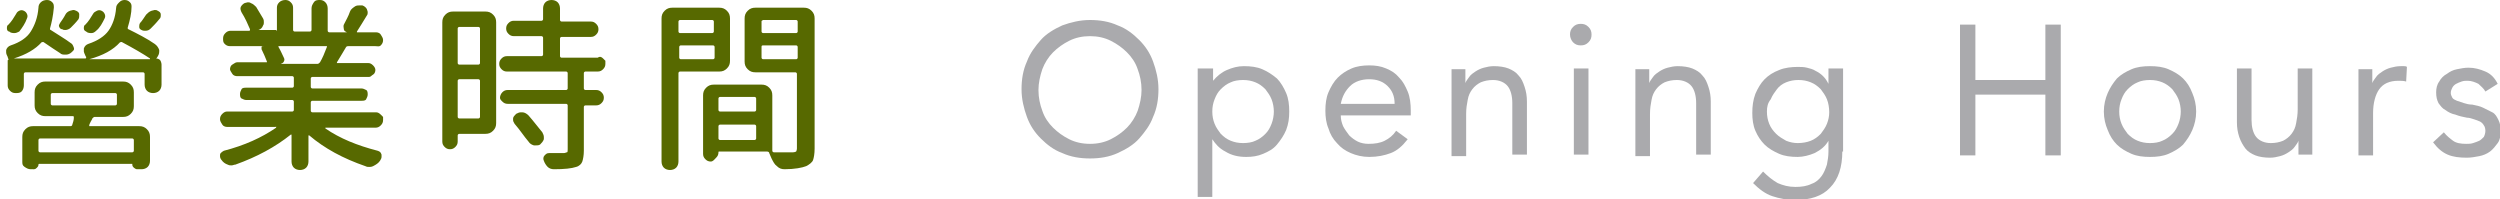
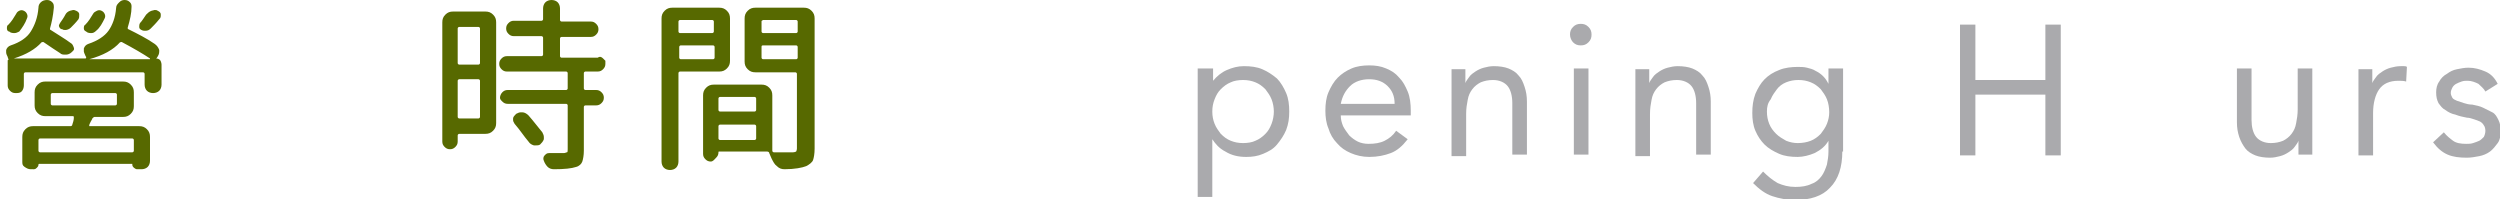
<svg xmlns="http://www.w3.org/2000/svg" version="1.1" id="圖層_1" x="0px" y="0px" width="325px" height="25.9px" viewBox="0 0 325 25.9" style="enable-background:new 0 0 325 25.9;" xml:space="preserve">
  <style type="text/css">
	.st0{fill:#576900;}
	.st1{fill:#AAAAAD;}
</style>
  <g>
    <g>
      <g>
        <g>
          <path class="st0" d="M15.1,1c0-0.3,0.2-0.5,0.4-0.7S15.9,0,16.2,0c0.3,0,0.5,0.1,0.7,0.3c0.2,0.2,0.2,0.4,0.2,0.6      c0,0.8-0.2,1.7-0.5,2.7c0,0.1,0,0.2,0.1,0.2c1.2,0.6,2.4,1.2,3.4,1.9c0.3,0.2,0.5,0.5,0.6,0.8c0,0.1,0,0.1,0,0.2      c0,0.3-0.1,0.5-0.3,0.8l-0.1,0.1c0,0,0,0,0,0s0,0,0,0c0.2,0,0.4,0.1,0.5,0.2S21,8.2,21,8.4V11c0,0.3-0.1,0.6-0.3,0.8      s-0.5,0.3-0.8,0.3s-0.6-0.1-0.8-0.3s-0.3-0.5-0.3-0.8V9.6c0-0.1-0.1-0.2-0.2-0.2H3.3c-0.1,0-0.2,0.1-0.2,0.2v1.5      c0,0.3-0.1,0.6-0.3,0.8S2.3,12.1,2,12.1S1.5,12,1.3,11.8S1,11.4,1,11.1V7.9c0-0.1,0-0.1,0.1-0.1c0,0,0,0,0,0      C1.1,7.6,1,7.5,1,7.4C0.9,7.2,0.8,7,0.8,6.8c0-0.1,0-0.2,0-0.3C0.9,6.2,1.1,6,1.4,5.9c1.2-0.4,2.1-1,2.6-1.8S4.9,2.3,5,1      c0-0.3,0.1-0.5,0.3-0.7S5.8,0,6.1,0c0.3,0,0.5,0.1,0.7,0.3S7,0.7,7,1C6.9,2.1,6.7,3,6.5,3.7c0,0.1,0,0.2,0.1,0.2      C7.5,4.5,8.4,5,9.2,5.6c0.2,0.1,0.3,0.3,0.4,0.6S9.5,6.6,9.3,6.8C9.1,7,8.8,7.1,8.6,7.1c0,0-0.1,0-0.1,0C8.2,7.1,8,7.1,7.8,6.9      C7.3,6.6,6.6,6.1,5.7,5.5c-0.1-0.1-0.2,0-0.3,0c-0.8,0.9-2,1.6-3.6,2.1c0,0,0,0,0,0s0,0,0,0h9.3c0,0,0.1,0,0.1-0.1s0-0.1,0-0.1      c-0.1-0.1-0.1-0.2-0.2-0.4C11,7,10.9,6.8,10.9,6.7c0-0.1,0-0.2,0-0.4c0.1-0.3,0.3-0.5,0.6-0.6c1.2-0.4,2.1-1,2.6-1.7      S15,2.3,15.1,1z M2.1,1.8c0.1-0.2,0.2-0.3,0.4-0.4s0.4-0.1,0.6,0c0.2,0.1,0.3,0.2,0.4,0.4s0.1,0.4,0,0.6C3.3,3,2.9,3.6,2.5,4.1      C2.3,4.2,2.1,4.3,1.9,4.3s-0.5,0-0.7-0.2C1,4.1,0.9,3.9,0.9,3.7s0-0.4,0.2-0.5C1.5,2.8,1.8,2.3,2.1,1.8z M17.4,13.8      c0,0.4-0.1,0.7-0.4,1s-0.6,0.4-1,0.4h-3.7c-0.1,0-0.2,0.1-0.3,0.2c0,0.1-0.1,0.2-0.2,0.4s-0.2,0.4-0.2,0.5c0,0,0,0.1,0,0.1      s0,0,0.1,0h6.4c0.4,0,0.7,0.1,1,0.4s0.4,0.6,0.4,1v3.1c0,0.3-0.1,0.6-0.3,0.8S18.7,22,18.4,22h-0.6c-0.1,0-0.3-0.1-0.4-0.2      s-0.2-0.2-0.2-0.4c0,0,0-0.1,0-0.1H5.1c0,0-0.1,0-0.1,0.1c0,0.2-0.1,0.3-0.2,0.4s-0.2,0.2-0.4,0.2H4c-0.3,0-0.5-0.1-0.8-0.3      S2.9,21.3,2.9,21v-3.2c0-0.4,0.1-0.7,0.4-1s0.6-0.4,1-0.4h4.9c0.1,0,0.2-0.1,0.2-0.2c0.1-0.3,0.2-0.6,0.2-0.9      c0-0.1,0-0.2-0.1-0.2H5.9c-0.4,0-0.7-0.1-1-0.4s-0.4-0.6-0.4-1v-1.7c0-0.4,0.1-0.7,0.4-1s0.6-0.4,1-0.4H16c0.4,0,0.7,0.1,1,0.4      s0.4,0.6,0.4,1V13.8z M17.2,19.8c0.1,0,0.2-0.1,0.2-0.2v-1.4c0-0.1-0.1-0.2-0.2-0.2H5.2C5.1,18,5,18.1,5,18.2v1.4      c0,0.1,0.1,0.2,0.2,0.2H17.2z M6.8,12.1c-0.1,0-0.2,0.1-0.2,0.2v1.2c0,0.1,0.1,0.2,0.2,0.2H15c0.1,0,0.2-0.1,0.2-0.2v-1.2      c0-0.1-0.1-0.2-0.2-0.2H6.8z M8.5,1.9c0.1-0.2,0.3-0.4,0.6-0.5c0.1,0,0.3-0.1,0.4-0.1s0.2,0,0.4,0.1c0.2,0.1,0.4,0.2,0.4,0.5      s0,0.4-0.1,0.6c-0.3,0.4-0.7,0.8-1,1.1C9,3.8,8.7,3.9,8.5,3.9c-0.1,0-0.3,0-0.4-0.1C7.9,3.8,7.8,3.7,7.7,3.5s0-0.3,0.1-0.5      C8,2.7,8.3,2.3,8.5,1.9z M12.5,4c-0.2,0.2-0.4,0.3-0.6,0.3s-0.5,0-0.7-0.2C11,4,10.9,3.9,10.9,3.7s0-0.4,0.2-0.5      c0.4-0.4,0.7-0.9,1-1.4c0.1-0.2,0.3-0.3,0.5-0.4s0.4-0.1,0.6,0s0.3,0.2,0.4,0.4s0.1,0.4,0,0.6C13.3,3,13,3.6,12.5,4z M11.6,7.7      C11.6,7.7,11.6,7.7,11.6,7.7C11.6,7.7,11.6,7.7,11.6,7.7l7.8,0c0,0,0.1,0,0.1,0s0-0.1,0-0.1c-0.9-0.6-2.1-1.3-3.6-2.1      c-0.1-0.1-0.2,0-0.3,0C14.7,6.5,13.4,7.2,11.6,7.7z M19,1.9c0.2-0.2,0.4-0.4,0.7-0.5c0.1,0,0.3-0.1,0.4-0.1s0.3,0,0.4,0.1      c0.2,0.1,0.4,0.2,0.4,0.5s0,0.4-0.2,0.6c-0.4,0.5-0.8,0.9-1.1,1.2C19.4,3.9,19.2,4,18.9,4c-0.2,0-0.3,0-0.5-0.1      s-0.3-0.2-0.3-0.4s0-0.3,0.1-0.5C18.5,2.7,18.7,2.3,19,1.9z" />
-           <path class="st0" d="M49.5,14.9c0.2,0.2,0.3,0.3,0.3,0.3s0,0.1,0,0.4s-0.1,0.5-0.3,0.7s-0.4,0.3-0.7,0.3h-6.4c0,0-0.1,0-0.1,0      s0,0.1,0,0.1c1.9,1.3,4.1,2.2,6.8,2.9c0.3,0.1,0.4,0.2,0.5,0.5c0,0.1,0,0.2,0,0.3c0,0.2-0.1,0.3-0.2,0.5      c-0.2,0.3-0.5,0.5-0.9,0.7c-0.2,0.1-0.4,0.1-0.5,0.1c-0.2,0-0.3,0-0.5-0.1c-2.9-1-5.3-2.3-7.3-4c0,0-0.1,0-0.1,0s0,0,0,0.1V21      c0,0.3-0.1,0.6-0.3,0.8s-0.5,0.3-0.8,0.3s-0.6-0.1-0.8-0.3s-0.3-0.5-0.3-0.8v-3.4c0,0,0-0.1,0-0.1s-0.1,0-0.1,0      c-2,1.6-4.4,2.9-7.2,3.9c-0.2,0-0.3,0.1-0.5,0.1c-0.2,0-0.3,0-0.5-0.1c-0.3-0.1-0.6-0.3-0.8-0.6c-0.1-0.1-0.2-0.3-0.2-0.5      c0-0.2,0-0.3,0.1-0.4c0.1-0.1,0.2-0.2,0.4-0.3c2.7-0.7,4.9-1.7,6.8-3c0,0,0,0,0-0.1s0,0-0.1,0h-6.3c-0.2,0-0.5-0.1-0.6-0.3      s-0.3-0.4-0.3-0.7s0.1-0.5,0.3-0.7s0.4-0.3,0.6-0.3H38c0.1,0,0.2-0.1,0.2-0.2v-1.1c0-0.1-0.1-0.2-0.2-0.2h-6      c-0.2,0-0.4-0.1-0.6-0.2s-0.2-0.4-0.2-0.6s0.1-0.4,0.2-0.6s0.4-0.2,0.6-0.2h6c0.1,0,0.2-0.1,0.2-0.2v-1.1c0-0.1-0.1-0.2-0.2-0.2      h-7.2c-0.2,0-0.5-0.1-0.6-0.3s-0.3-0.4-0.3-0.6s0.1-0.5,0.3-0.6s0.4-0.3,0.6-0.3h3.8c0,0,0.1,0,0.1,0s0-0.1,0-0.1      c-0.2-0.5-0.4-1-0.7-1.6c0-0.1,0-0.2,0-0.3S34.2,6,34.3,6h-4.4c-0.3,0-0.5-0.1-0.7-0.3S29,5.3,29,5s0.1-0.5,0.3-0.7      s0.4-0.3,0.7-0.3h2.4c0,0,0.1,0,0.1-0.1s0-0.1,0-0.1c-0.3-0.7-0.6-1.4-1.1-2.2c-0.1-0.2-0.2-0.5-0.1-0.7s0.3-0.4,0.5-0.5      c0.1,0,0.3-0.1,0.4-0.1s0.3,0,0.4,0.1c0.3,0.1,0.5,0.3,0.7,0.5c0.3,0.5,0.6,1,0.9,1.5c0.1,0.2,0.1,0.3,0.1,0.5      c0,0.1,0,0.3-0.1,0.4c-0.1,0.3-0.3,0.5-0.6,0.6c0,0,0,0,0,0h2.3C36,4.1,36,4,36,3.9V1c0-0.3,0.1-0.5,0.3-0.7S36.8,0,37.1,0      s0.5,0.1,0.7,0.3s0.3,0.4,0.3,0.7v2.9c0,0.1,0.1,0.2,0.2,0.2h2c0.1,0,0.2-0.1,0.2-0.2V1.1c0-0.3,0.1-0.5,0.3-0.8S41.3,0,41.6,0      s0.5,0.1,0.7,0.3s0.3,0.5,0.3,0.8v2.9c0,0.1,0.1,0.2,0.2,0.2h2.3c0,0,0,0,0,0c-0.2-0.1-0.4-0.2-0.4-0.4s-0.1-0.4,0-0.6      c0.3-0.6,0.6-1.1,0.8-1.7c0.1-0.3,0.4-0.5,0.7-0.7c0.2-0.1,0.4-0.1,0.6-0.1c0.1,0,0.2,0,0.3,0c0.3,0.1,0.5,0.3,0.6,0.5      c0,0.1,0.1,0.2,0.1,0.4c0,0.1,0,0.3-0.1,0.4c-0.5,0.8-0.9,1.5-1.3,2.1c0,0,0,0.1,0,0.1s0,0,0.1,0h2.4c0.2,0,0.5,0.1,0.6,0.3      s0.3,0.4,0.3,0.7s-0.1,0.5-0.3,0.7S49.1,6,48.8,6h-3.5c-0.1,0-0.2,0-0.3,0.1c-0.3,0.5-0.7,1.2-1.2,2c0,0,0,0.1,0,0.1s0,0,0.1,0      h4c0.2,0,0.4,0.1,0.6,0.3s0.3,0.4,0.3,0.6s-0.1,0.5-0.3,0.6S48.2,10,48,10h-7.4c-0.1,0-0.2,0.1-0.2,0.2v1.1      c0,0.1,0.1,0.2,0.2,0.2h6.4c0.2,0,0.4,0.1,0.6,0.2s0.2,0.4,0.2,0.6s-0.1,0.4-0.2,0.6s-0.4,0.2-0.6,0.2h-6.4      c-0.1,0-0.2,0.1-0.2,0.2v1.1c0,0.1,0.1,0.2,0.2,0.2h8.3C49.1,14.6,49.3,14.7,49.5,14.9z M42.5,6.1c0,0,0-0.1,0-0.1s-0.1,0-0.1,0      h-6.1c0,0-0.1,0-0.1,0s0,0.1,0,0.1c0.3,0.5,0.5,1,0.7,1.4C37,7.7,37,7.8,36.9,8s-0.2,0.2-0.4,0.3c0,0,0,0,0,0s0,0,0,0h4.8      c0.1,0,0.2-0.1,0.3-0.2C41.9,7.6,42.2,6.9,42.5,6.1z" />
          <path class="st0" d="M63.1,1.5c0.4,0,0.7,0.1,1,0.4s0.4,0.6,0.4,1V16c0,0.4-0.1,0.7-0.4,1s-0.6,0.4-1,0.4h-3.4      c-0.1,0-0.2,0.1-0.2,0.2v0.8c0,0.3-0.1,0.5-0.3,0.7s-0.4,0.3-0.7,0.3s-0.5-0.1-0.7-0.3s-0.3-0.4-0.3-0.7V2.9      c0-0.4,0.1-0.7,0.4-1s0.6-0.4,1-0.4H63.1z M62.4,3.7c0-0.1-0.1-0.2-0.2-0.2h-2.5c-0.1,0-0.2,0.1-0.2,0.2v4.5      c0,0.1,0.1,0.2,0.2,0.2h2.5c0.1,0,0.2-0.1,0.2-0.2V3.7z M59.5,15.2c0,0.1,0.1,0.2,0.2,0.2h2.5c0.1,0,0.2-0.1,0.2-0.2v-4.7      c0-0.1-0.1-0.2-0.2-0.2h-2.5c-0.1,0-0.2,0.1-0.2,0.2V15.2z M78.4,7.6c0.2,0.2,0.3,0.3,0.3,0.3s0,0.1,0,0.4S78.6,8.8,78.4,9      S78,9.3,77.7,9.3h-1.6c-0.1,0-0.2,0.1-0.2,0.2v2c0,0.1,0.1,0.2,0.2,0.2h1.4c0.3,0,0.5,0.1,0.7,0.3s0.3,0.4,0.3,0.7      s-0.1,0.5-0.3,0.7s-0.4,0.3-0.7,0.3h-1.4c-0.1,0-0.2,0.1-0.2,0.2v5.7c0,0.6-0.1,1.1-0.2,1.4s-0.4,0.6-0.8,0.7      C74.3,21.9,73.4,22,72,22h0c-0.3,0-0.6-0.1-0.8-0.3s-0.4-0.5-0.5-0.8c-0.1-0.2-0.1-0.5,0.1-0.7s0.3-0.3,0.6-0.3      c0.6,0,1.2,0,1.9,0c0.2,0,0.3-0.1,0.4-0.1s0.1-0.2,0.1-0.4v-5.7c0-0.1-0.1-0.2-0.2-0.2h-7.6c-0.3,0-0.5-0.1-0.7-0.3      S65,12.9,65,12.7s0.1-0.5,0.3-0.7s0.4-0.3,0.7-0.3h7.6c0.1,0,0.2-0.1,0.2-0.2v-2c0-0.1-0.1-0.2-0.2-0.2h-7.7      c-0.3,0-0.5-0.1-0.7-0.3s-0.3-0.4-0.3-0.7s0.1-0.5,0.3-0.7s0.4-0.3,0.7-0.3h4.5c0.1,0,0.2-0.1,0.2-0.2V4.9      c0-0.1-0.1-0.2-0.2-0.2h-3.6c-0.3,0-0.5-0.1-0.7-0.3S65.8,4,65.8,3.7s0.1-0.5,0.3-0.7s0.4-0.3,0.7-0.3h3.6      c0.1,0,0.2-0.1,0.2-0.2V1.1c0-0.3,0.1-0.6,0.3-0.8S71.4,0,71.7,0s0.6,0.1,0.8,0.3s0.3,0.5,0.3,0.8v1.5c0,0.1,0.1,0.2,0.2,0.2      h3.8c0.3,0,0.5,0.1,0.7,0.3s0.3,0.4,0.3,0.7s-0.1,0.5-0.3,0.7s-0.4,0.3-0.7,0.3H73c-0.1,0-0.2,0.1-0.2,0.2v2.3      c0,0.1,0.1,0.2,0.2,0.2h4.7C78,7.3,78.2,7.4,78.4,7.6z M66.9,16.1c-0.1-0.2-0.2-0.3-0.2-0.5c0,0,0-0.1,0-0.2      c0-0.2,0.2-0.4,0.4-0.6c0.2-0.1,0.4-0.2,0.6-0.2c0.1,0,0.1,0,0.2,0c0.3,0,0.6,0.2,0.8,0.4c0.7,0.8,1.3,1.6,1.8,2.2      c0.1,0.2,0.2,0.4,0.2,0.6c0,0.1,0,0.2,0,0.3c-0.1,0.3-0.3,0.5-0.5,0.7c-0.2,0.1-0.3,0.1-0.5,0.1c-0.1,0-0.2,0-0.3,0      c-0.3-0.1-0.5-0.2-0.7-0.5C68.1,17.7,67.6,16.9,66.9,16.1z" />
          <path class="st0" d="M94.9,7.9c0,0.4-0.1,0.7-0.4,1s-0.6,0.4-1,0.4h-5.1c-0.1,0-0.2,0.1-0.2,0.2V21c0,0.3-0.1,0.6-0.3,0.8      s-0.5,0.3-0.8,0.3s-0.6-0.1-0.8-0.3s-0.3-0.5-0.3-0.8V2.4c0-0.4,0.1-0.7,0.4-1s0.6-0.4,1-0.4h6.1c0.4,0,0.7,0.1,1,0.4      s0.4,0.6,0.4,1V7.9z M92.8,2.8c0-0.1-0.1-0.2-0.2-0.2h-4.2c-0.1,0-0.2,0.1-0.2,0.2v1.3c0,0.1,0.1,0.2,0.2,0.2h4.2      c0.1,0,0.2-0.1,0.2-0.2V2.8z M88.3,7.5c0,0.1,0.1,0.2,0.2,0.2h4.2c0.1,0,0.2-0.1,0.2-0.2V6.1c0-0.1-0.1-0.2-0.2-0.2h-4.2      c-0.1,0-0.2,0.1-0.2,0.2V7.5z M104.5,1c0.4,0,0.7,0.1,1,0.4s0.4,0.6,0.4,1v16.9c0,0.7-0.1,1.2-0.2,1.5s-0.5,0.6-0.9,0.8      c-0.5,0.2-1.5,0.4-2.8,0.4c0,0,0,0,0,0c-0.4,0-0.7-0.1-1-0.4c-0.3-0.2-0.5-0.6-0.7-1c-0.1-0.2-0.2-0.5-0.3-0.7      c0-0.1-0.1-0.2-0.3-0.2h-6.2c-0.1,0-0.1,0-0.1,0.1v0c0,0.3-0.1,0.5-0.3,0.7S92.7,21,92.4,21s-0.5-0.1-0.7-0.3s-0.3-0.4-0.3-0.7      v-7.6c0-0.4,0.1-0.7,0.4-1s0.6-0.4,1-0.4H99c0.4,0,0.7,0.1,1,0.4s0.4,0.6,0.4,1v7.2c0,0.1,0.1,0.2,0.2,0.2c0.3,0,1.2,0,2.5,0      c0.2,0,0.4-0.1,0.4-0.1s0.1-0.2,0.1-0.4V9.6c0-0.1-0.1-0.2-0.2-0.2h-5.2c-0.4,0-0.7-0.1-1-0.4s-0.4-0.6-0.4-1V2.4      c0-0.4,0.1-0.7,0.4-1s0.6-0.4,1-0.4H104.5z M98.3,12.8c0-0.1-0.1-0.2-0.2-0.2h-4.5c-0.1,0-0.2,0.1-0.2,0.2v1.5      c0,0.1,0.1,0.2,0.2,0.2h4.5c0.1,0,0.2-0.1,0.2-0.2V12.8z M93.4,18c0,0.1,0.1,0.2,0.2,0.2h4.5c0.1,0,0.2-0.1,0.2-0.2v-1.6      c0-0.1-0.1-0.2-0.2-0.2h-4.5c-0.1,0-0.2,0.1-0.2,0.2V18z M103.7,2.8c0-0.1-0.1-0.2-0.2-0.2h-4.3C99,2.7,99,2.7,99,2.8v1.3      c0,0.1,0.1,0.2,0.2,0.2h4.3c0.1,0,0.2-0.1,0.2-0.2V2.8z M99,7.5c0,0.1,0.1,0.2,0.2,0.2h4.3c0.1,0,0.2-0.1,0.2-0.2V6.1      c0-0.1-0.1-0.2-0.2-0.2h-4.3C99,5.9,99,6,99,6.1V7.5z" />
-           <path class="st1" d="M141.7,20.6c-1.3,0-2.5-0.2-3.6-0.7c-1.1-0.4-2-1.1-2.8-1.9s-1.4-1.7-1.8-2.8s-0.7-2.3-0.7-3.6      c0-1.3,0.2-2.5,0.7-3.6c0.4-1.1,1.1-2,1.8-2.8s1.7-1.4,2.8-1.9c1.1-0.4,2.3-0.7,3.6-0.7c1.3,0,2.5,0.2,3.6,0.7      c1.1,0.4,2,1.1,2.8,1.9s1.4,1.7,1.8,2.8c0.4,1.1,0.7,2.3,0.7,3.6c0,1.3-0.2,2.5-0.7,3.6c-0.4,1.1-1.1,2-1.8,2.8      s-1.7,1.4-2.8,1.9C144.2,20.4,143,20.6,141.7,20.6z M141.7,18.7c1,0,1.9-0.2,2.7-0.6c0.8-0.4,1.5-0.9,2.1-1.5      c0.6-0.6,1.1-1.4,1.4-2.2c0.3-0.9,0.5-1.8,0.5-2.7c0-1-0.2-1.9-0.5-2.7c-0.3-0.9-0.8-1.6-1.4-2.2c-0.6-0.6-1.3-1.1-2.1-1.5      c-0.8-0.4-1.7-0.6-2.7-0.6s-1.9,0.2-2.7,0.6c-0.8,0.4-1.5,0.9-2.1,1.5s-1.1,1.4-1.4,2.2c-0.3,0.9-0.5,1.8-0.5,2.7      c0,1,0.2,1.9,0.5,2.7c0.3,0.9,0.8,1.6,1.4,2.2c0.6,0.6,1.3,1.1,2.1,1.5C139.8,18.5,140.7,18.7,141.7,18.7z" />
          <path class="st1" d="M155.8,8.9h1.9v1.6h0c0.5-0.6,1.1-1.1,1.8-1.4c0.7-0.3,1.4-0.5,2.2-0.5c0.9,0,1.7,0.1,2.4,0.4      c0.7,0.3,1.3,0.7,1.9,1.2c0.5,0.5,0.9,1.2,1.2,1.9c0.3,0.7,0.4,1.5,0.4,2.4s-0.1,1.6-0.4,2.4c-0.3,0.7-0.7,1.3-1.2,1.9      s-1.1,0.9-1.8,1.2c-0.7,0.3-1.4,0.4-2.2,0.4c-1,0-1.9-0.2-2.7-0.7c-0.8-0.4-1.3-1-1.7-1.6h0v7.5h-1.9V8.9z M157.6,14.5      c0,0.6,0.1,1.1,0.3,1.6c0.2,0.5,0.5,0.9,0.8,1.3c0.4,0.4,0.8,0.7,1.3,0.9c0.5,0.2,1,0.3,1.6,0.3s1.2-0.1,1.6-0.3      c0.5-0.2,0.9-0.5,1.3-0.9c0.4-0.4,0.6-0.8,0.8-1.3c0.2-0.5,0.3-1.1,0.3-1.6s-0.1-1.1-0.3-1.6s-0.5-0.9-0.8-1.3      c-0.4-0.4-0.8-0.7-1.3-0.9c-0.5-0.2-1-0.3-1.6-0.3s-1.2,0.1-1.6,0.3c-0.5,0.2-0.9,0.5-1.3,0.9c-0.4,0.4-0.6,0.8-0.8,1.3      S157.6,13.9,157.6,14.5z" />
          <path class="st1" d="M183,18.1c-0.7,0.9-1.4,1.5-2.2,1.8c-0.8,0.3-1.7,0.5-2.8,0.5c-0.9,0-1.7-0.2-2.4-0.5s-1.3-0.7-1.8-1.3      c-0.5-0.5-0.9-1.2-1.1-1.9c-0.3-0.7-0.4-1.5-0.4-2.3c0-0.9,0.1-1.7,0.4-2.4c0.3-0.7,0.7-1.4,1.2-1.9c0.5-0.5,1.1-0.9,1.8-1.2      c0.7-0.3,1.5-0.4,2.3-0.4c0.8,0,1.5,0.1,2.2,0.4c0.7,0.3,1.2,0.6,1.7,1.2c0.5,0.5,0.8,1.1,1.1,1.8s0.4,1.6,0.4,2.5v0.6h-9.1      c0,0.5,0.1,0.9,0.3,1.4c0.2,0.4,0.5,0.8,0.8,1.2c0.3,0.3,0.7,0.6,1.1,0.8c0.4,0.2,0.9,0.3,1.4,0.3c0.8,0,1.5-0.1,2.1-0.4      c0.6-0.3,1.1-0.7,1.5-1.3L183,18.1z M181.3,13.5c0-1-0.3-1.7-0.9-2.3c-0.6-0.6-1.4-0.9-2.4-0.9s-1.9,0.3-2.5,0.9s-1,1.3-1.2,2.3      H181.3z" />
          <path class="st1" d="M188.7,11.6c0-0.5,0-1,0-1.4c0-0.4,0-0.9,0-1.2h1.8c0,0.3,0,0.6,0,0.9c0,0.3,0,0.6,0,0.9h0      c0.1-0.3,0.3-0.5,0.5-0.8c0.2-0.3,0.5-0.5,0.8-0.7s0.7-0.4,1.1-0.5c0.4-0.1,0.8-0.2,1.3-0.2c0.7,0,1.4,0.1,1.9,0.3      c0.5,0.2,1,0.5,1.3,0.9c0.4,0.4,0.6,0.9,0.8,1.5c0.2,0.6,0.3,1.2,0.3,1.9v6.9h-1.9v-6.7c0-0.9-0.2-1.7-0.6-2.2s-1.1-0.8-1.9-0.8      c-0.6,0-1.1,0.1-1.6,0.3c-0.4,0.2-0.8,0.5-1.1,0.9c-0.3,0.4-0.5,0.8-0.6,1.4c-0.1,0.5-0.2,1.1-0.2,1.8v5.5h-1.9V11.6z" />
          <path class="st1" d="M204.1,4.5c0-0.4,0.1-0.7,0.4-1c0.3-0.3,0.6-0.4,1-0.4s0.7,0.1,1,0.4c0.3,0.3,0.4,0.6,0.4,1      c0,0.4-0.1,0.7-0.4,1c-0.3,0.3-0.6,0.4-1,0.4c-0.4,0-0.7-0.1-1-0.4C204.3,5.3,204.1,4.9,204.1,4.5z M204.6,8.9h1.9v11.2h-1.9      V8.9z" />
          <path class="st1" d="M212.6,11.6c0-0.5,0-1,0-1.4c0-0.4,0-0.9,0-1.2h1.8c0,0.3,0,0.6,0,0.9c0,0.3,0,0.6,0,0.9h0      c0.1-0.3,0.3-0.5,0.5-0.8c0.2-0.3,0.5-0.5,0.8-0.7s0.7-0.4,1.1-0.5c0.4-0.1,0.8-0.2,1.3-0.2c0.7,0,1.4,0.1,1.9,0.3      c0.5,0.2,1,0.5,1.3,0.9c0.4,0.4,0.6,0.9,0.8,1.5c0.2,0.6,0.3,1.2,0.3,1.9v6.9h-1.9v-6.7c0-0.9-0.2-1.7-0.6-2.2s-1.1-0.8-1.9-0.8      c-0.6,0-1.1,0.1-1.6,0.3c-0.4,0.2-0.8,0.5-1.1,0.9c-0.3,0.4-0.5,0.8-0.6,1.4c-0.1,0.5-0.2,1.1-0.2,1.8v5.5h-1.9V11.6z" />
          <path class="st1" d="M239.5,19.7c0,2-0.5,3.6-1.6,4.7c-1,1.1-2.6,1.6-4.5,1.6c-1.1,0-2.1-0.2-3-0.5c-0.9-0.3-1.7-0.9-2.5-1.7      l1.3-1.5c0.6,0.6,1.2,1.1,1.9,1.5c0.7,0.3,1.4,0.5,2.3,0.5c0.8,0,1.5-0.1,2.1-0.4c0.6-0.2,1-0.6,1.3-1c0.3-0.4,0.5-0.9,0.7-1.5      c0.1-0.5,0.2-1.1,0.2-1.7v-1.4h0c-0.4,0.7-1,1.2-1.8,1.6c-0.7,0.3-1.5,0.5-2.2,0.5c-0.9,0-1.7-0.1-2.4-0.4      c-0.7-0.3-1.4-0.7-1.9-1.2c-0.5-0.5-0.9-1.1-1.2-1.8s-0.4-1.5-0.4-2.3c0-0.9,0.1-1.7,0.4-2.5c0.3-0.7,0.7-1.4,1.2-1.9      c0.5-0.5,1.1-0.9,1.9-1.2c0.7-0.3,1.6-0.4,2.4-0.4c0.4,0,0.8,0,1.2,0.1c0.4,0.1,0.8,0.2,1.1,0.4c0.4,0.2,0.7,0.4,1,0.7      c0.3,0.3,0.5,0.6,0.7,1h0V8.9h1.9V19.7z M229.7,14.5c0,0.6,0.1,1.1,0.3,1.6c0.2,0.5,0.5,0.9,0.9,1.3c0.4,0.4,0.8,0.6,1.3,0.9      c0.5,0.2,1,0.3,1.5,0.3c0.6,0,1.2-0.1,1.7-0.3c0.5-0.2,0.9-0.5,1.3-0.9c0.3-0.4,0.6-0.8,0.8-1.3s0.3-1,0.3-1.5      c0-0.6-0.1-1.2-0.3-1.7c-0.2-0.5-0.5-0.9-0.8-1.3c-0.4-0.4-0.8-0.7-1.3-0.9c-0.5-0.2-1-0.3-1.6-0.3s-1.1,0.1-1.6,0.3      c-0.5,0.2-0.9,0.5-1.2,0.9c-0.3,0.4-0.6,0.8-0.8,1.3C229.8,13.4,229.7,13.9,229.7,14.5z" />
          <path class="st1" d="M254.8,3.2h2v7.2h9.1V3.2h2v17h-2v-7.9h-9.1v7.9h-2V3.2z" />
-           <path class="st1" d="M273.5,14.5c0-0.9,0.2-1.7,0.5-2.4c0.3-0.7,0.7-1.3,1.2-1.9c0.5-0.5,1.2-0.9,1.9-1.2      c0.7-0.3,1.5-0.4,2.4-0.4c0.9,0,1.7,0.1,2.4,0.4c0.7,0.3,1.4,0.7,1.9,1.2c0.5,0.5,0.9,1.1,1.2,1.9c0.3,0.7,0.5,1.5,0.5,2.4      s-0.2,1.7-0.5,2.4c-0.3,0.7-0.7,1.3-1.2,1.9c-0.5,0.5-1.2,0.9-1.9,1.2c-0.7,0.3-1.5,0.4-2.4,0.4c-0.9,0-1.7-0.1-2.4-0.4      c-0.7-0.3-1.4-0.7-1.9-1.2c-0.5-0.5-0.9-1.1-1.2-1.9C273.7,16.2,273.5,15.4,273.5,14.5z M275.5,14.5c0,0.6,0.1,1.1,0.3,1.6      c0.2,0.5,0.5,0.9,0.8,1.3c0.4,0.4,0.8,0.7,1.3,0.9c0.5,0.2,1,0.3,1.6,0.3s1.2-0.1,1.6-0.3c0.5-0.2,0.9-0.5,1.3-0.9      c0.4-0.4,0.6-0.8,0.8-1.3c0.2-0.5,0.3-1.1,0.3-1.6s-0.1-1.1-0.3-1.6s-0.5-0.9-0.8-1.3c-0.4-0.4-0.8-0.7-1.3-0.9      c-0.5-0.2-1-0.3-1.6-0.3s-1.2,0.1-1.6,0.3c-0.5,0.2-0.9,0.5-1.3,0.9c-0.4,0.4-0.6,0.8-0.8,1.3S275.5,13.9,275.5,14.5z" />
          <path class="st1" d="M300.6,17.5c0,0.5,0,1,0,1.4c0,0.4,0,0.9,0,1.2h-1.8c0-0.3,0-0.6,0-0.9c0-0.3,0-0.6,0-0.9h0      c-0.1,0.3-0.3,0.5-0.5,0.8c-0.2,0.3-0.5,0.5-0.8,0.7c-0.3,0.2-0.7,0.4-1.1,0.5c-0.4,0.1-0.8,0.2-1.3,0.2c-0.7,0-1.4-0.1-1.9-0.3      c-0.5-0.2-1-0.5-1.3-0.9s-0.6-0.9-0.8-1.5s-0.3-1.2-0.3-1.9V8.9h1.9v6.7c0,0.9,0.2,1.7,0.6,2.2c0.4,0.5,1.1,0.8,1.9,0.8      c0.6,0,1.1-0.1,1.6-0.3c0.4-0.2,0.8-0.5,1.1-0.9c0.3-0.4,0.5-0.8,0.6-1.4c0.1-0.5,0.2-1.1,0.2-1.8V8.9h1.9V17.5z" />
          <path class="st1" d="M306.6,11.6c0-0.5,0-1,0-1.4c0-0.4,0-0.9,0-1.2h1.8c0,0.3,0,0.6,0,0.9s0,0.6,0,0.9h0      c0.1-0.3,0.3-0.5,0.5-0.8c0.2-0.3,0.5-0.5,0.8-0.7c0.3-0.2,0.7-0.4,1.1-0.5c0.4-0.1,0.8-0.2,1.3-0.2c0.1,0,0.3,0,0.4,0      c0.1,0,0.3,0,0.4,0.1l-0.1,1.9c-0.3-0.1-0.7-0.1-1-0.1c-1.2,0-2,0.4-2.5,1.1c-0.5,0.7-0.8,1.8-0.8,3.1v5.5h-1.9V11.6z" />
          <path class="st1" d="M317.7,17.2c0.4,0.5,0.8,0.8,1.2,1.1c0.4,0.3,1,0.4,1.7,0.4c0.3,0,0.6,0,0.9-0.1s0.6-0.2,0.8-0.3      c0.2-0.1,0.4-0.3,0.6-0.5c0.1-0.2,0.2-0.5,0.2-0.8c0-0.3-0.1-0.6-0.2-0.7c-0.1-0.2-0.3-0.4-0.5-0.5c-0.2-0.1-0.5-0.2-0.8-0.3      s-0.6-0.2-0.9-0.2c-0.5-0.1-1-0.2-1.5-0.4c-0.5-0.1-0.9-0.3-1.3-0.6c-0.4-0.2-0.6-0.5-0.9-0.9c-0.2-0.4-0.3-0.8-0.3-1.4      c0-0.5,0.1-1,0.4-1.4c0.2-0.4,0.6-0.8,1-1c0.4-0.3,0.8-0.5,1.3-0.6s1-0.2,1.5-0.2c0.8,0,1.5,0.2,2.2,0.5      c0.7,0.3,1.2,0.8,1.6,1.6l-1.6,1c-0.2-0.4-0.6-0.7-0.9-1c-0.4-0.2-0.9-0.4-1.4-0.4c-0.3,0-0.5,0-0.8,0.1s-0.5,0.2-0.7,0.3      c-0.2,0.1-0.4,0.3-0.5,0.5c-0.1,0.2-0.2,0.4-0.2,0.7c0,0.2,0.1,0.4,0.2,0.6s0.4,0.3,0.6,0.4c0.3,0.1,0.6,0.2,0.9,0.3      s0.7,0.2,1.1,0.2c0.5,0.1,1,0.2,1.4,0.4c0.4,0.2,0.8,0.4,1.2,0.6s0.6,0.6,0.8,1s0.3,0.9,0.3,1.4c0,0.6-0.1,1.2-0.4,1.6      c-0.3,0.4-0.6,0.8-1,1.1c-0.4,0.3-0.9,0.5-1.4,0.6c-0.5,0.1-1.1,0.2-1.6,0.2c-1,0-1.8-0.1-2.5-0.4c-0.7-0.3-1.3-0.8-1.9-1.6      L317.7,17.2z" />
        </g>
      </g>
    </g>
  </g>
</svg>